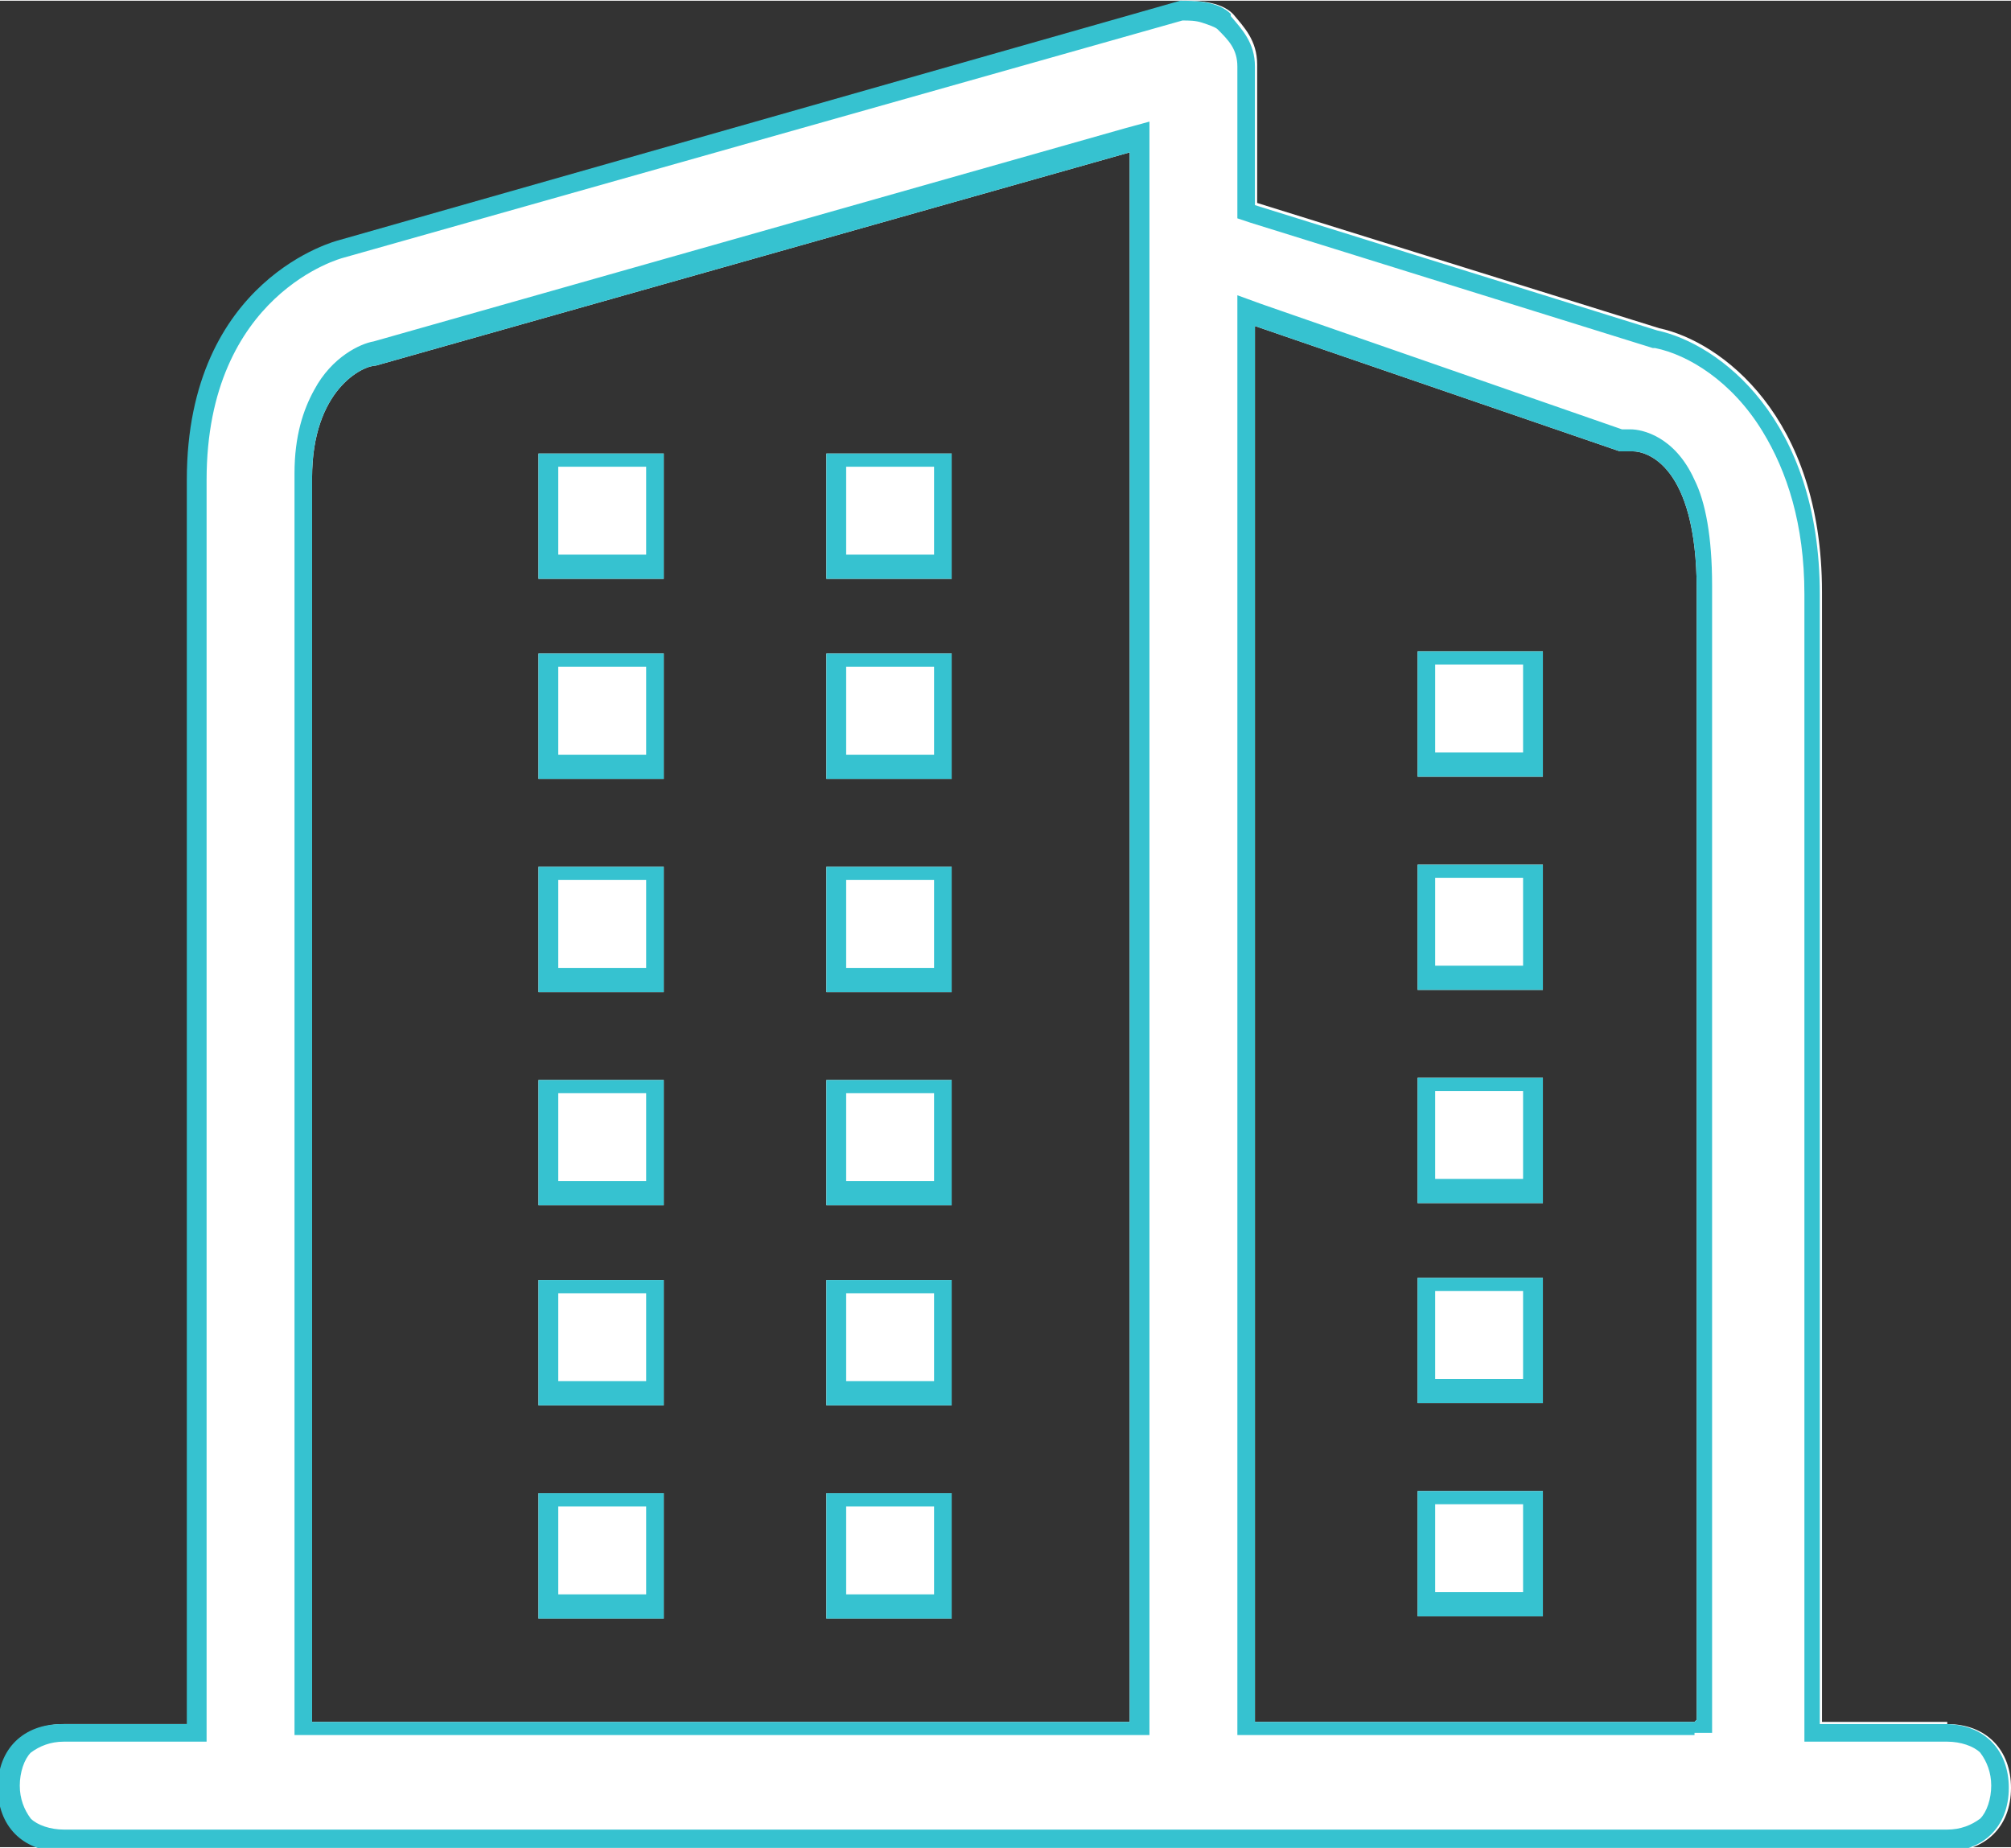
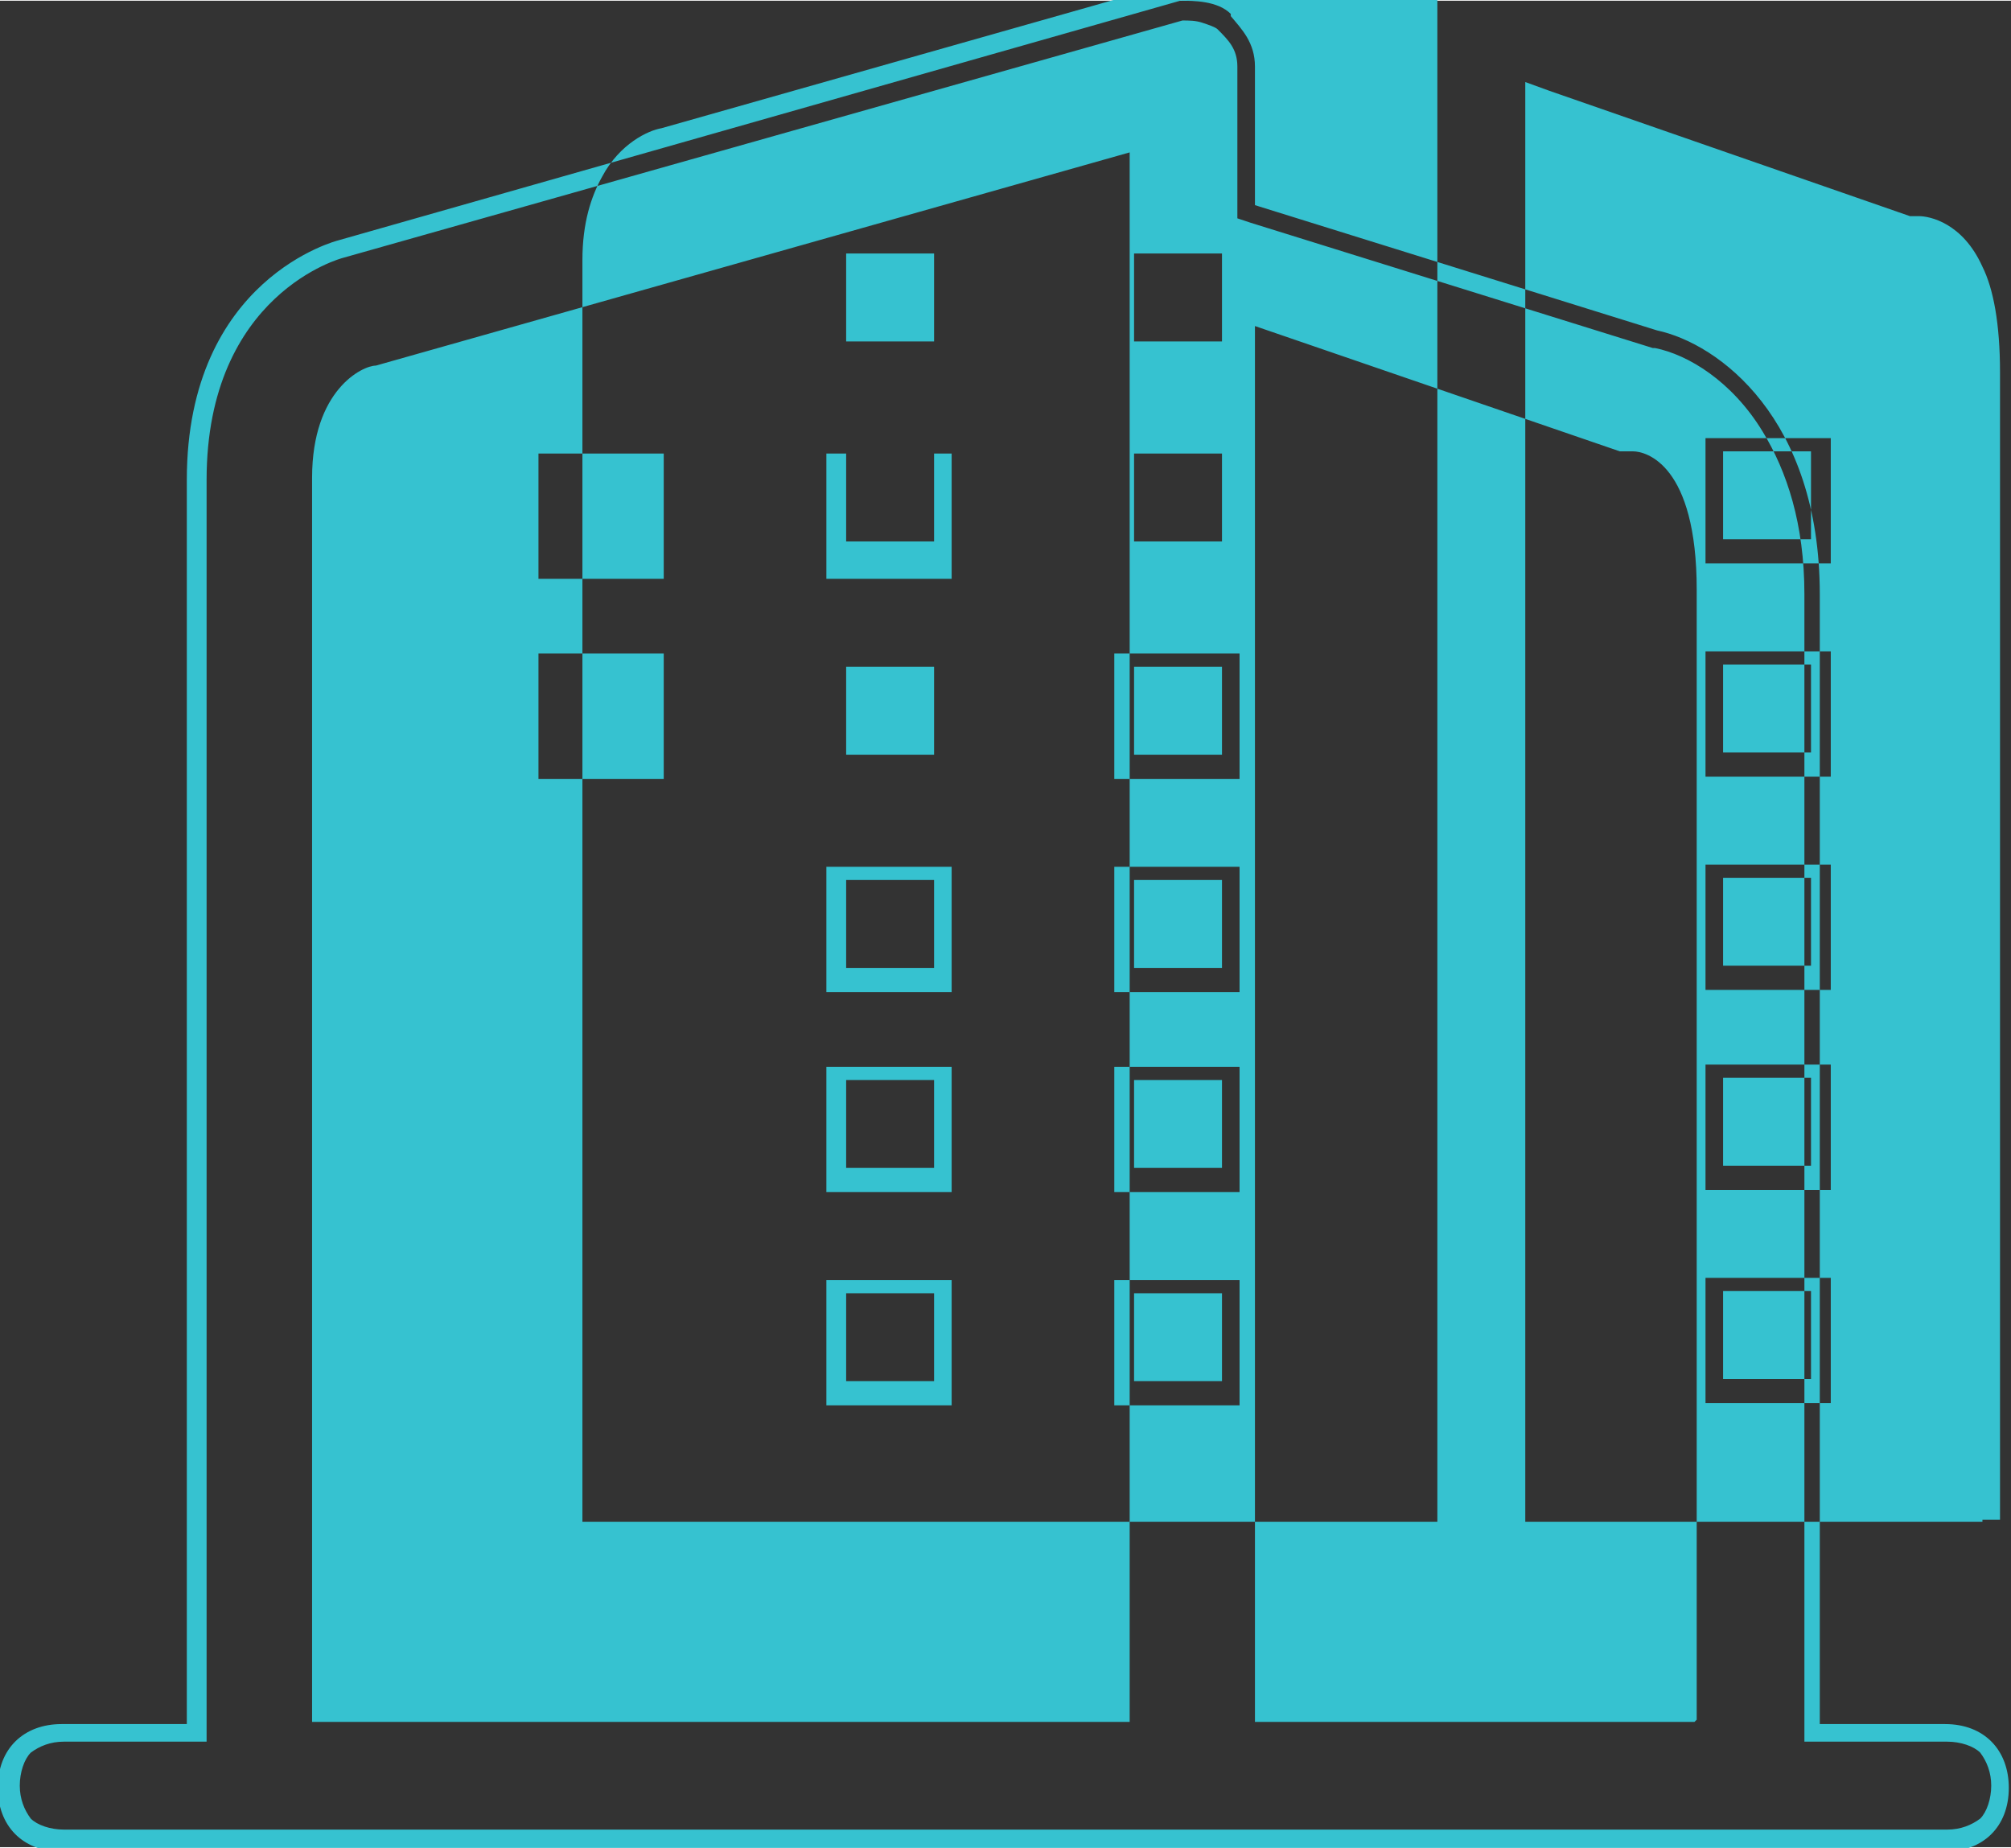
<svg xmlns="http://www.w3.org/2000/svg" xml:space="preserve" width="54.422mm" height="50mm" version="1.1" style="shape-rendering:geometricPrecision; text-rendering:geometricPrecision; image-rendering:optimizeQuality; fill-rule:evenodd; clip-rule:evenodd" viewBox="0 0 915 840">
  <rect x="0" y="0" width="915" height="840" fill="#333333" stroke="none" />
  <defs>
    <style type="text/css">
   
    .fil1 {fill:#36C2D0}
    .fil0 {fill:white;fill-rule:nonzero}
   
  </style>
  </defs>
  <g id="图层_x0020_1">
    <g>
-       <path class="fil0" d="M886 783l-57 0 0 -514c0,-80 -46,-114 -74,-120l-183 -57 0 -63c0,-11 -6,-17 -11,-23 -6,-6 -17,-6 -23,-6l-383 109c0,0 -69,17 -69,109l0 566 -57 0c-17,0 -29,11 -29,29 0,17 11,29 29,29l857 0c17,0 29,-11 29,-29 0,-17 -11,-29 -29,-29zm-372 0l-372 0 0 -566c0,-40 23,-51 29,-51l343 -97 0 715zm257 0l-200 0 0 -635 166 57 6 0c6,0 29,6 29,63l0 514zm-469 -577l-57 0 0 57 57 0 0 -57zm131 0l-57 0 0 57 57 0 0 -57zm-131 91l-57 0 0 57 57 0 0 -57zm131 0l-57 0 0 57 57 0 0 -57zm-131 97l-57 0 0 57 57 0 0 -57zm131 0l-57 0 0 57 57 0 0 -57zm-131 97l-57 0 0 57 57 0 0 -57zm131 0l-57 0 0 57 57 0 0 -57zm-131 91l-57 0 0 57 57 0 0 -57zm131 0l-57 0 0 57 57 0 0 -57zm-131 97l-57 0 0 57 57 0 0 -57zm131 0l-57 0 0 57 57 0 0 -57zm212 -326l57 0 0 -57 -57 0 0 57zm0 97l57 0 0 -57 -57 0 0 57zm0 97l57 0 0 -57 -57 0 0 57zm0 91l57 0 0 -57 -57 0 0 57zm0 97l57 0 0 -57 -57 0 0 57z" />
-       <path id="1" class="fil1" d="M886 792l-57 0 -8 0 0 -8 0 -514c0,-32 -8,-56 -19,-74 -14,-23 -34,-35 -49,-38l-1 0 -183 -57 -6 -2 0 -6 0 -63c0,-8 -4,-12 -9,-17l0 0c-1,-1 -4,-2 -7,-3 -3,-1 -6,-1 -9,-1l-382 108 0 0c0,0 -62,16 -62,101l0 566 0 8 -8 0 -57 0c-6,0 -11,2 -15,5l0 0c-3,3 -5,9 -5,15 0,6 2,11 5,15l0 0c3,3 9,5 15,5l857 0c6,0 11,-2 15,-5l0 0c3,-3 5,-9 5,-15 0,-6 -2,-11 -5,-15 -3,-3 -9,-5 -15,-5zm-326 -786c-6,-6 -17,-6 -23,-6l-383 109c0,0 -69,17 -69,109l0 566 -57 0c-17,0 -29,11 -29,29 0,17 11,29 29,29l857 0c17,0 29,-11 29,-29 0,-17 -11,-29 -29,-29l-57 0 0 -514c0,-80 -46,-114 -74,-120l-183 -57 0 -63c0,-11 -6,-17 -11,-23zm-46 777l-372 0 0 -566c0,-40 23,-51 29,-51l343 -97 0 715zm257 0l-200 0 0 -635 166 57 6 0c6,0 29,6 29,63l0 514zm-469 -577l-57 0 0 57 57 0 0 -57zm131 0l-57 0 0 57 57 0 0 -57zm-131 91l-57 0 0 57 57 0 0 -57zm131 0l-57 0 0 57 57 0 0 -57zm-131 97l-57 0 0 57 57 0 0 -57zm131 0l-57 0 0 57 57 0 0 -57zm-131 97l-57 0 0 57 57 0 0 -57zm131 0l-57 0 0 57 57 0 0 -57zm-131 91l-57 0 0 57 57 0 0 -57zm131 0l-57 0 0 57 57 0 0 -57zm-131 97l-57 0 0 57 57 0 0 -57zm131 0l-57 0 0 57 57 0 0 -57zm212 -326l57 0 0 -57 -57 0 0 57zm0 97l57 0 0 -57 -57 0 0 57zm0 97l57 0 0 -57 -57 0 0 57zm0 91l57 0 0 -57 -57 0 0 57zm0 97l57 0 0 -57 -57 0 0 57zm-131 54l-372 0 -8 0 0 -8 0 -566c0,-17 4,-29 9,-38 8,-15 21,-21 27,-22l342 -97 11 -3 0 11 0 715 0 8 -8 0zm257 0l-200 0 -8 0 0 -8 0 -635 0 -12 11 4 164 57 4 0c5,0 20,3 29,23 5,10 8,26 8,48l0 514 0 8 -8 0zm-477 -577l-40 0 0 40 40 0 0 -40zm131 0l-40 0 0 40 40 0 0 -40zm-131 91l-40 0 0 40 40 0 0 -40zm131 0l-40 0 0 40 40 0 0 -40zm-131 97l-40 0 0 40 40 0 0 -40zm131 0l-40 0 0 40 40 0 0 -40zm-131 97l-40 0 0 40 40 0 0 -40zm131 0l-40 0 0 40 40 0 0 -40zm-131 91l-40 0 0 40 40 0 0 -40zm131 0l-40 0 0 40 40 0 0 -40zm-131 97l-40 0 0 40 40 0 0 -40zm131 0l-40 0 0 40 40 0 0 -40zm228 -343l40 0 0 -40 -40 0 0 40zm0 97l40 0 0 -40 -40 0 0 40zm0 97l40 0 0 -40 -40 0 0 40zm0 91l40 0 0 -40 -40 0 0 40zm0 97l40 0 0 -40 -40 0 0 40z" />
+       <path id="1" class="fil1" d="M886 792l-57 0 -8 0 0 -8 0 -514c0,-32 -8,-56 -19,-74 -14,-23 -34,-35 -49,-38l-1 0 -183 -57 -6 -2 0 -6 0 -63c0,-8 -4,-12 -9,-17l0 0c-1,-1 -4,-2 -7,-3 -3,-1 -6,-1 -9,-1l-382 108 0 0c0,0 -62,16 -62,101l0 566 0 8 -8 0 -57 0c-6,0 -11,2 -15,5l0 0c-3,3 -5,9 -5,15 0,6 2,11 5,15l0 0c3,3 9,5 15,5l857 0c6,0 11,-2 15,-5l0 0c3,-3 5,-9 5,-15 0,-6 -2,-11 -5,-15 -3,-3 -9,-5 -15,-5zm-326 -786c-6,-6 -17,-6 -23,-6l-383 109c0,0 -69,17 -69,109l0 566 -57 0c-17,0 -29,11 -29,29 0,17 11,29 29,29l857 0c17,0 29,-11 29,-29 0,-17 -11,-29 -29,-29l-57 0 0 -514c0,-80 -46,-114 -74,-120l-183 -57 0 -63c0,-11 -6,-17 -11,-23zm-46 777l-372 0 0 -566c0,-40 23,-51 29,-51l343 -97 0 715zm257 0l-200 0 0 -635 166 57 6 0c6,0 29,6 29,63l0 514zm-469 -577l-57 0 0 57 57 0 0 -57zm131 0l-57 0 0 57 57 0 0 -57zm-131 91l-57 0 0 57 57 0 0 -57zm131 0l-57 0 0 57 57 0 0 -57zl-57 0 0 57 57 0 0 -57zm131 0l-57 0 0 57 57 0 0 -57zm-131 97l-57 0 0 57 57 0 0 -57zm131 0l-57 0 0 57 57 0 0 -57zm-131 91l-57 0 0 57 57 0 0 -57zm131 0l-57 0 0 57 57 0 0 -57zm-131 97l-57 0 0 57 57 0 0 -57zm131 0l-57 0 0 57 57 0 0 -57zm212 -326l57 0 0 -57 -57 0 0 57zm0 97l57 0 0 -57 -57 0 0 57zm0 97l57 0 0 -57 -57 0 0 57zm0 91l57 0 0 -57 -57 0 0 57zm0 97l57 0 0 -57 -57 0 0 57zm-131 54l-372 0 -8 0 0 -8 0 -566c0,-17 4,-29 9,-38 8,-15 21,-21 27,-22l342 -97 11 -3 0 11 0 715 0 8 -8 0zm257 0l-200 0 -8 0 0 -8 0 -635 0 -12 11 4 164 57 4 0c5,0 20,3 29,23 5,10 8,26 8,48l0 514 0 8 -8 0zm-477 -577l-40 0 0 40 40 0 0 -40zm131 0l-40 0 0 40 40 0 0 -40zm-131 91l-40 0 0 40 40 0 0 -40zm131 0l-40 0 0 40 40 0 0 -40zm-131 97l-40 0 0 40 40 0 0 -40zm131 0l-40 0 0 40 40 0 0 -40zm-131 97l-40 0 0 40 40 0 0 -40zm131 0l-40 0 0 40 40 0 0 -40zm-131 91l-40 0 0 40 40 0 0 -40zm131 0l-40 0 0 40 40 0 0 -40zm-131 97l-40 0 0 40 40 0 0 -40zm131 0l-40 0 0 40 40 0 0 -40zm228 -343l40 0 0 -40 -40 0 0 40zm0 97l40 0 0 -40 -40 0 0 40zm0 97l40 0 0 -40 -40 0 0 40zm0 91l40 0 0 -40 -40 0 0 40zm0 97l40 0 0 -40 -40 0 0 40z" />
    </g>
  </g>
</svg>